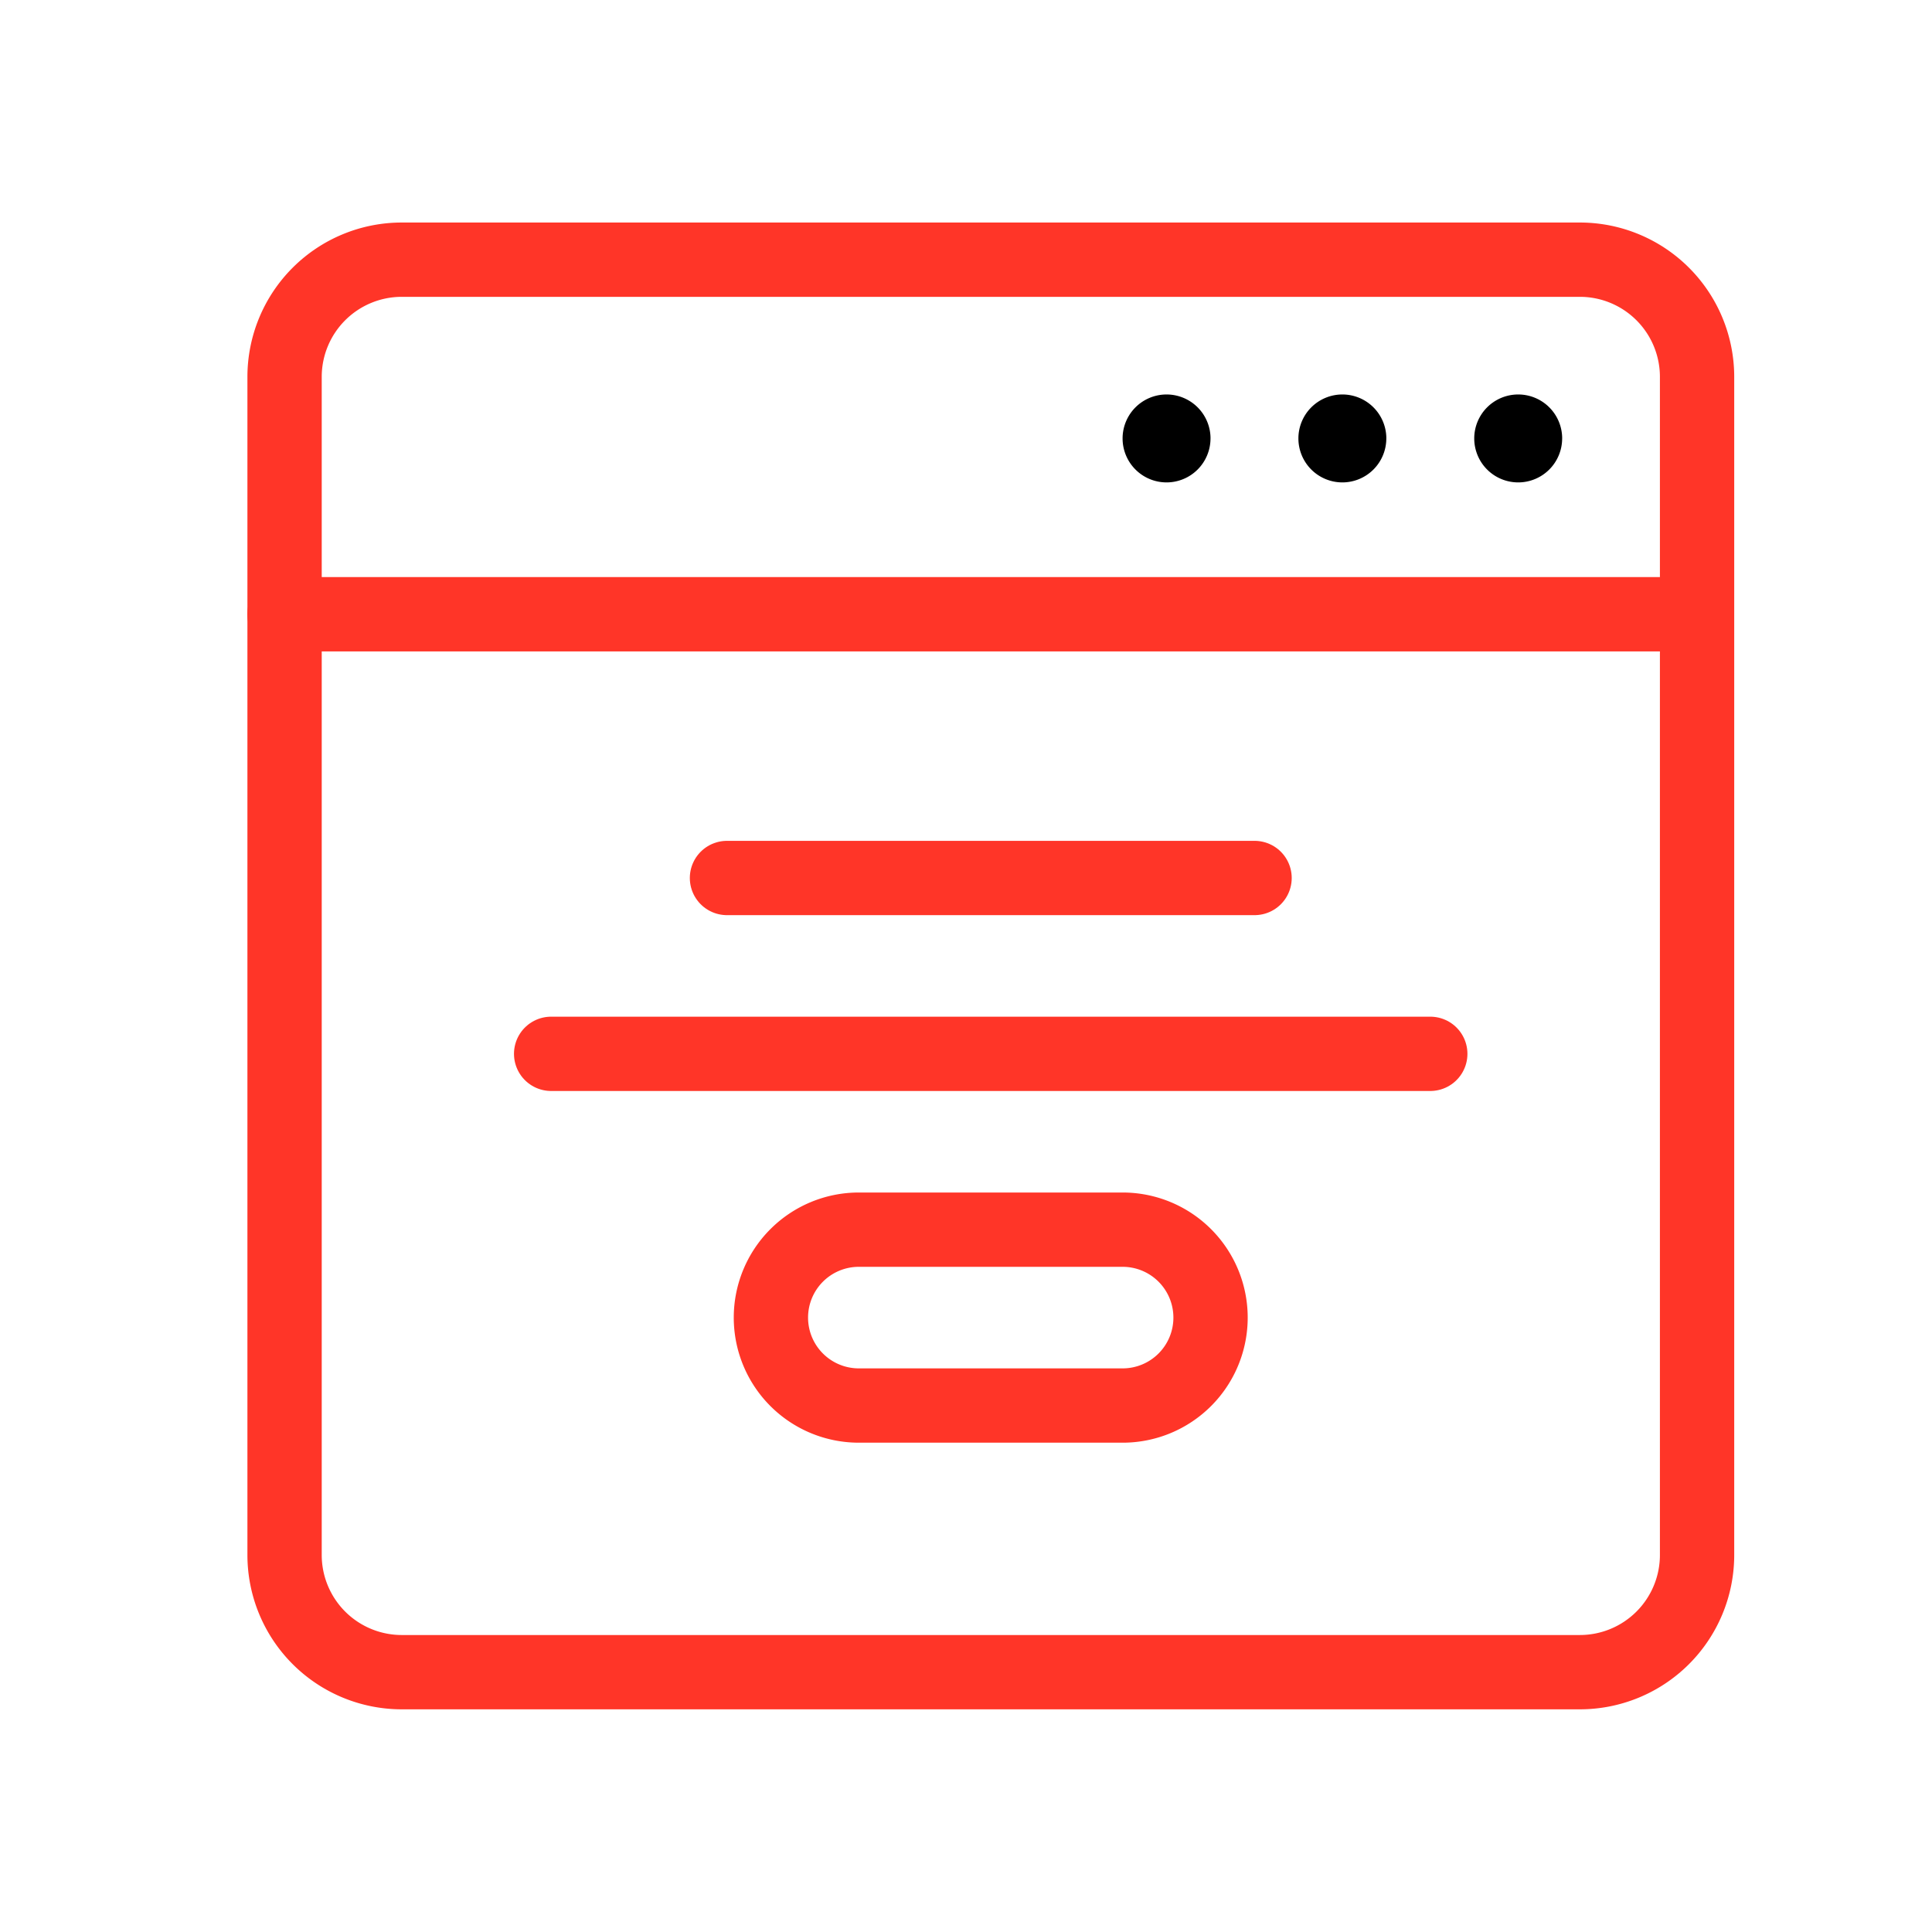
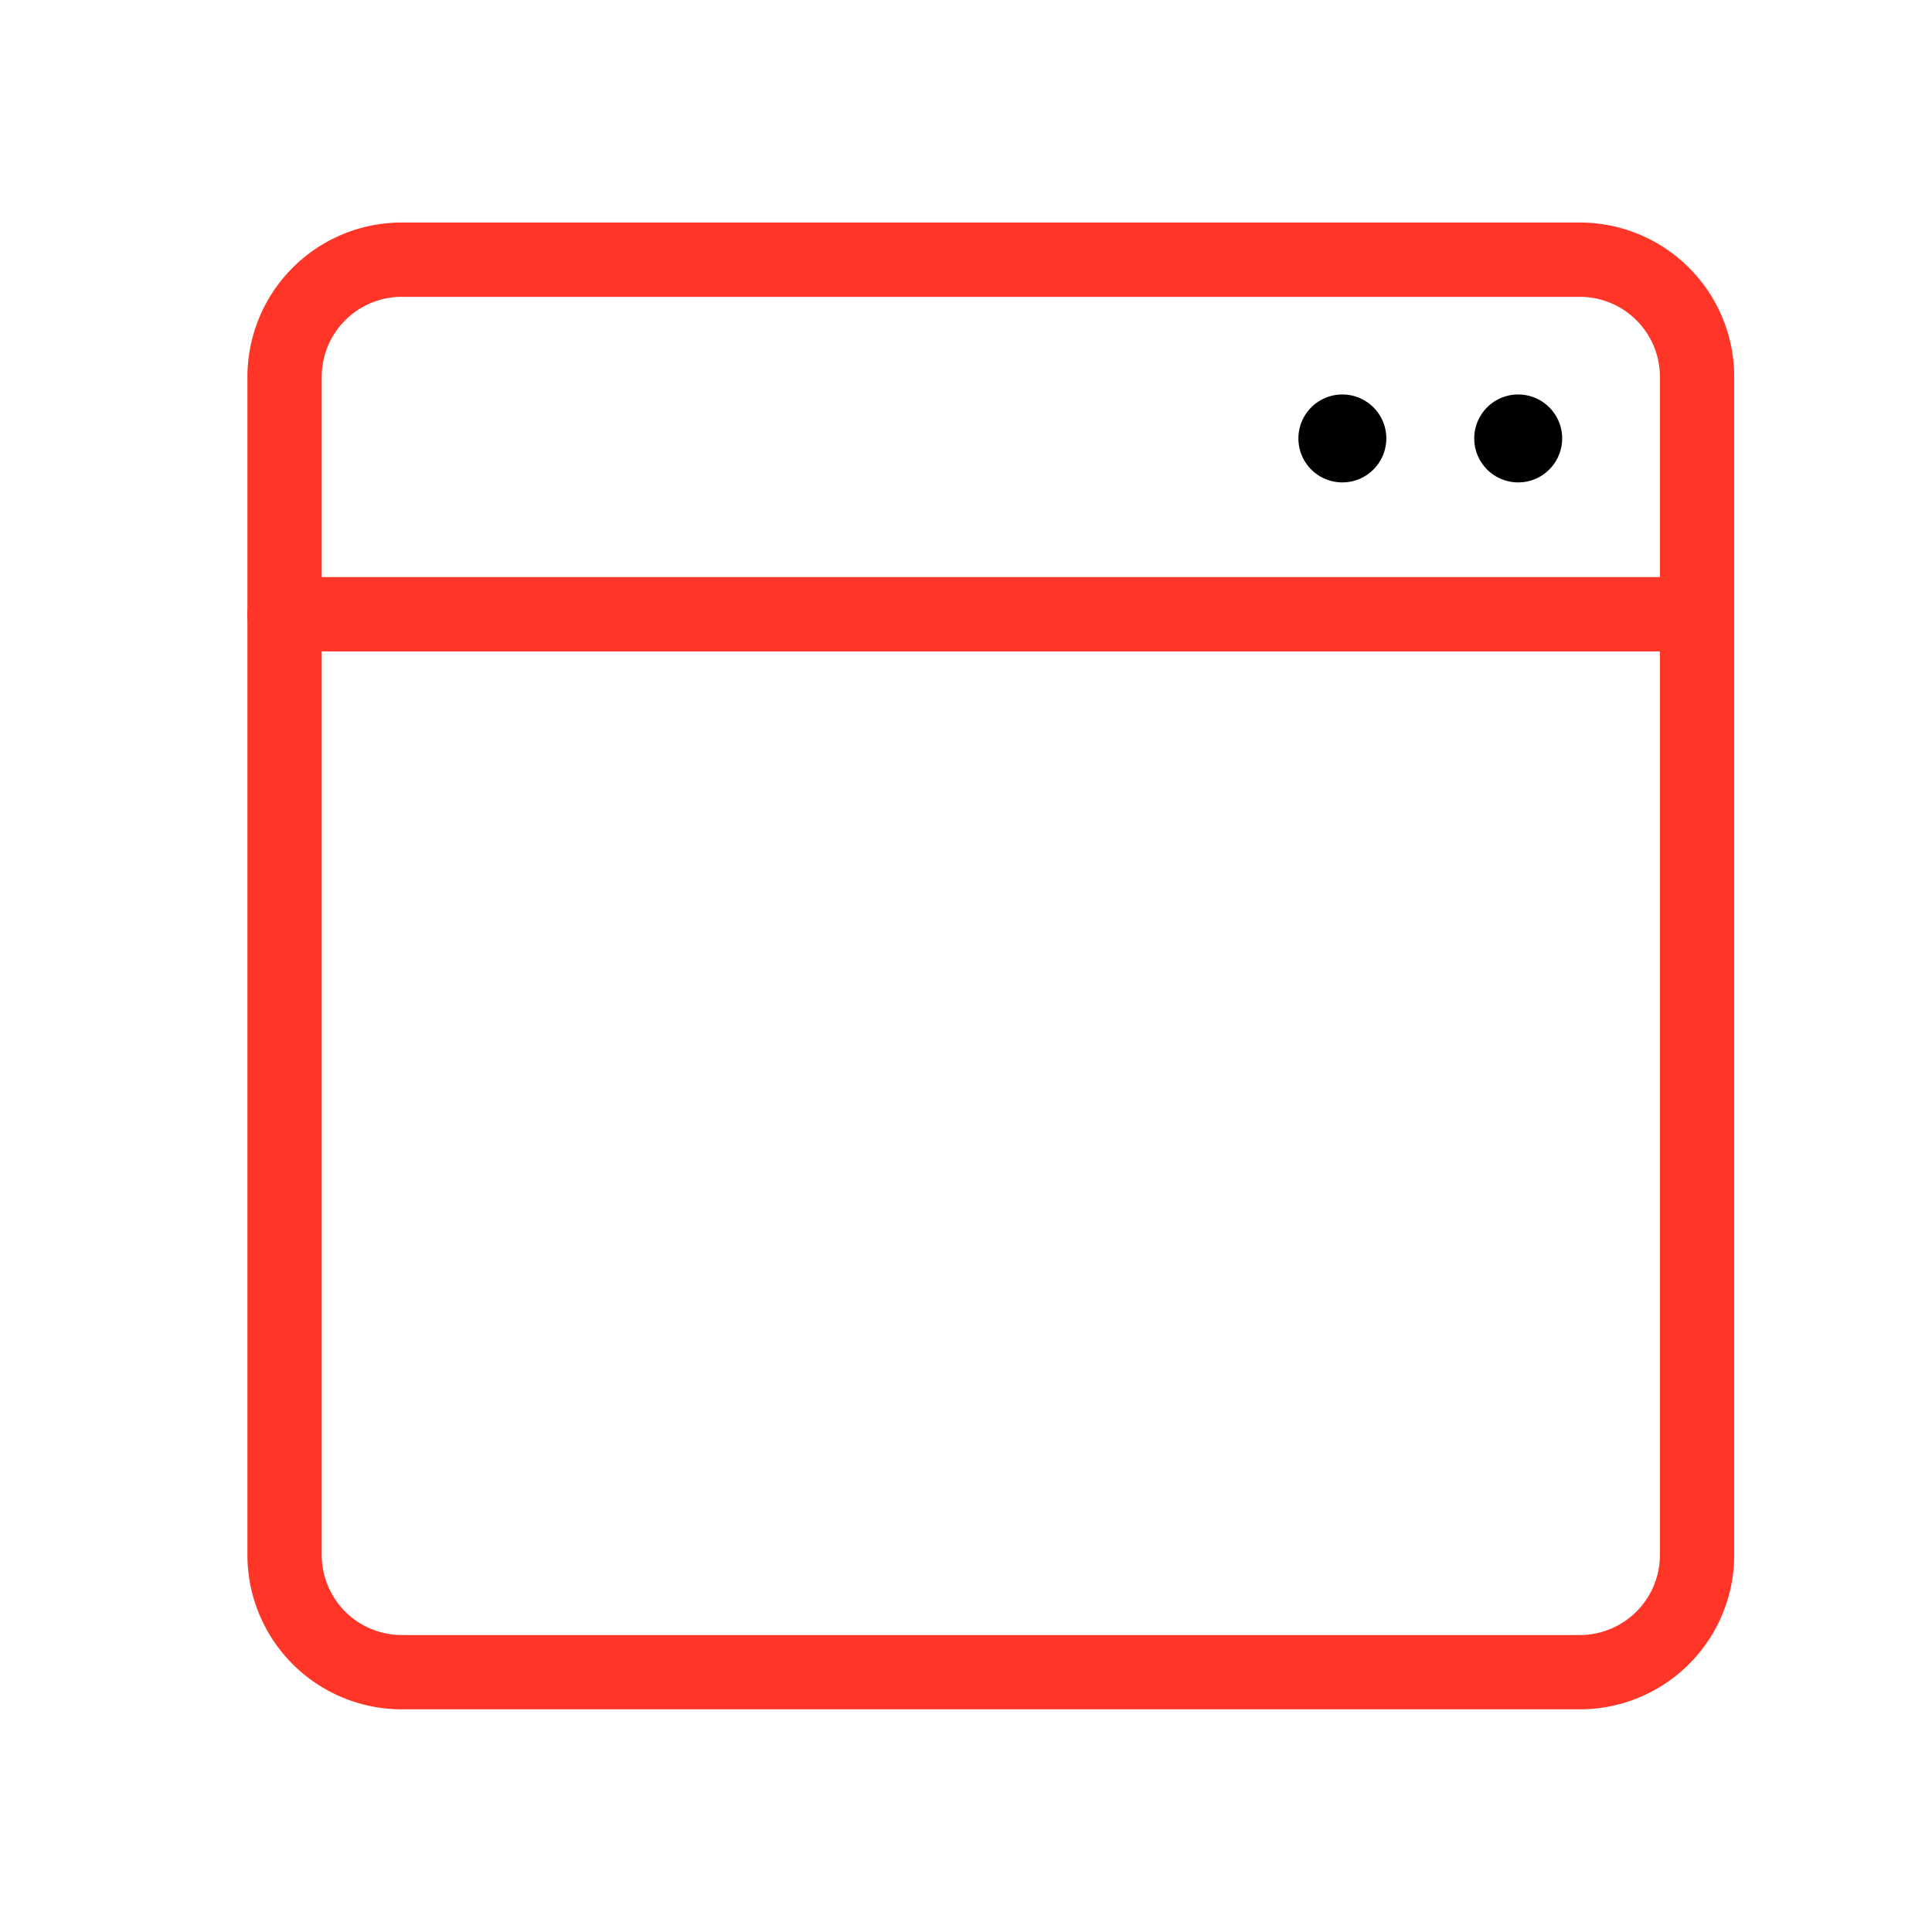
<svg xmlns="http://www.w3.org/2000/svg" width="78" height="78" viewBox="0 0 78 78">
  <defs>
    <clipPath id="clip-path">
      <path id="path444" d="M0-682.665H60.575v60.575H0Z" transform="translate(0 682.665)" />
    </clipPath>
  </defs>
  <g id="Group_7164" data-name="Group 7164" transform="translate(0 -0.001)">
-     <rect id="Rectangle_1687" data-name="Rectangle 1687" width="78" height="78" transform="translate(0 0.001)" fill="none" />
    <g id="g438" transform="translate(12.71 12.71)">
      <g id="g440" transform="translate(-3 -4)">
        <g id="g442" clip-path="url(#clip-path)">
          <g id="g448" transform="translate(1.775 1.775)">
            <path id="path450" d="M-537.042-585.639H-584.6a4.732,4.732,0,0,1-4.732-4.732v-47.562a4.732,4.732,0,0,1,4.732-4.732h47.562a4.732,4.732,0,0,1,4.732,4.732v47.562A4.732,4.732,0,0,1-537.042-585.639Z" transform="translate(589.336 642.665)" fill="rgba(0,0,0,0)" stroke="#ff3528" stroke-linecap="round" stroke-linejoin="round" stroke-width="3" />
          </g>
          <g id="g452" transform="translate(1.775 16.09)">
            <path id="path454" d="M0,0H56.908" fill="rgba(0,0,0,0)" stroke="#ff3528" stroke-linecap="round" stroke-linejoin="round" stroke-width="3" />
          </g>
          <g id="g456" transform="translate(49.809 7.217)">
            <path id="path458" d="M-36.451-18.225a1.775,1.775,0,0,1-1.775,1.775A1.775,1.775,0,0,1-40-18.225,1.775,1.775,0,0,1-38.225-20a1.775,1.775,0,0,1,1.775,1.775" transform="translate(40 20)" />
          </g>
          <g id="g460" transform="translate(42.71 7.217)">
            <path id="path462" d="M-36.451-18.225a1.775,1.775,0,0,1-1.775,1.775A1.775,1.775,0,0,1-40-18.225,1.775,1.775,0,0,1-38.225-20a1.775,1.775,0,0,1,1.775,1.775" transform="translate(40 20)" />
          </g>
          <g id="g464" transform="translate(35.612 7.217)">
-             <path id="path466" d="M-36.451-18.225a1.775,1.775,0,0,1-1.775,1.775A1.775,1.775,0,0,1-40-18.225,1.775,1.775,0,0,1-38.225-20a1.775,1.775,0,0,1,1.775,1.775" transform="translate(40 20)" />
-           </g>
+             </g>
          <g id="g468" transform="translate(19.64 26.738)">
-             <path id="path470" d="M0,0H21.3" fill="rgba(0,0,0,0)" stroke="#ff3528" stroke-linecap="round" stroke-linejoin="round" stroke-width="3" />
-           </g>
+             </g>
          <g id="g472" transform="translate(12.541 33.837)">
-             <path id="path474" d="M0,0H35.493" fill="rgba(0,0,0,0)" stroke="#ff3528" stroke-linecap="round" stroke-linejoin="round" stroke-width="3" />
-           </g>
+             </g>
          <g id="g476" transform="translate(21.414 40.936)">
-             <path id="path478" d="M0-36.451A3.549,3.549,0,0,0,3.549-32.9H14.2a3.549,3.549,0,0,0,3.549-3.549A3.549,3.549,0,0,0,14.2-40H3.549A3.549,3.549,0,0,0,0-36.451Z" transform="translate(0 40)" fill="rgba(0,0,0,0)" stroke="#ff3528" stroke-linecap="round" stroke-linejoin="round" stroke-width="3" />
-           </g>
+             </g>
        </g>
      </g>
    </g>
  </g>
</svg>